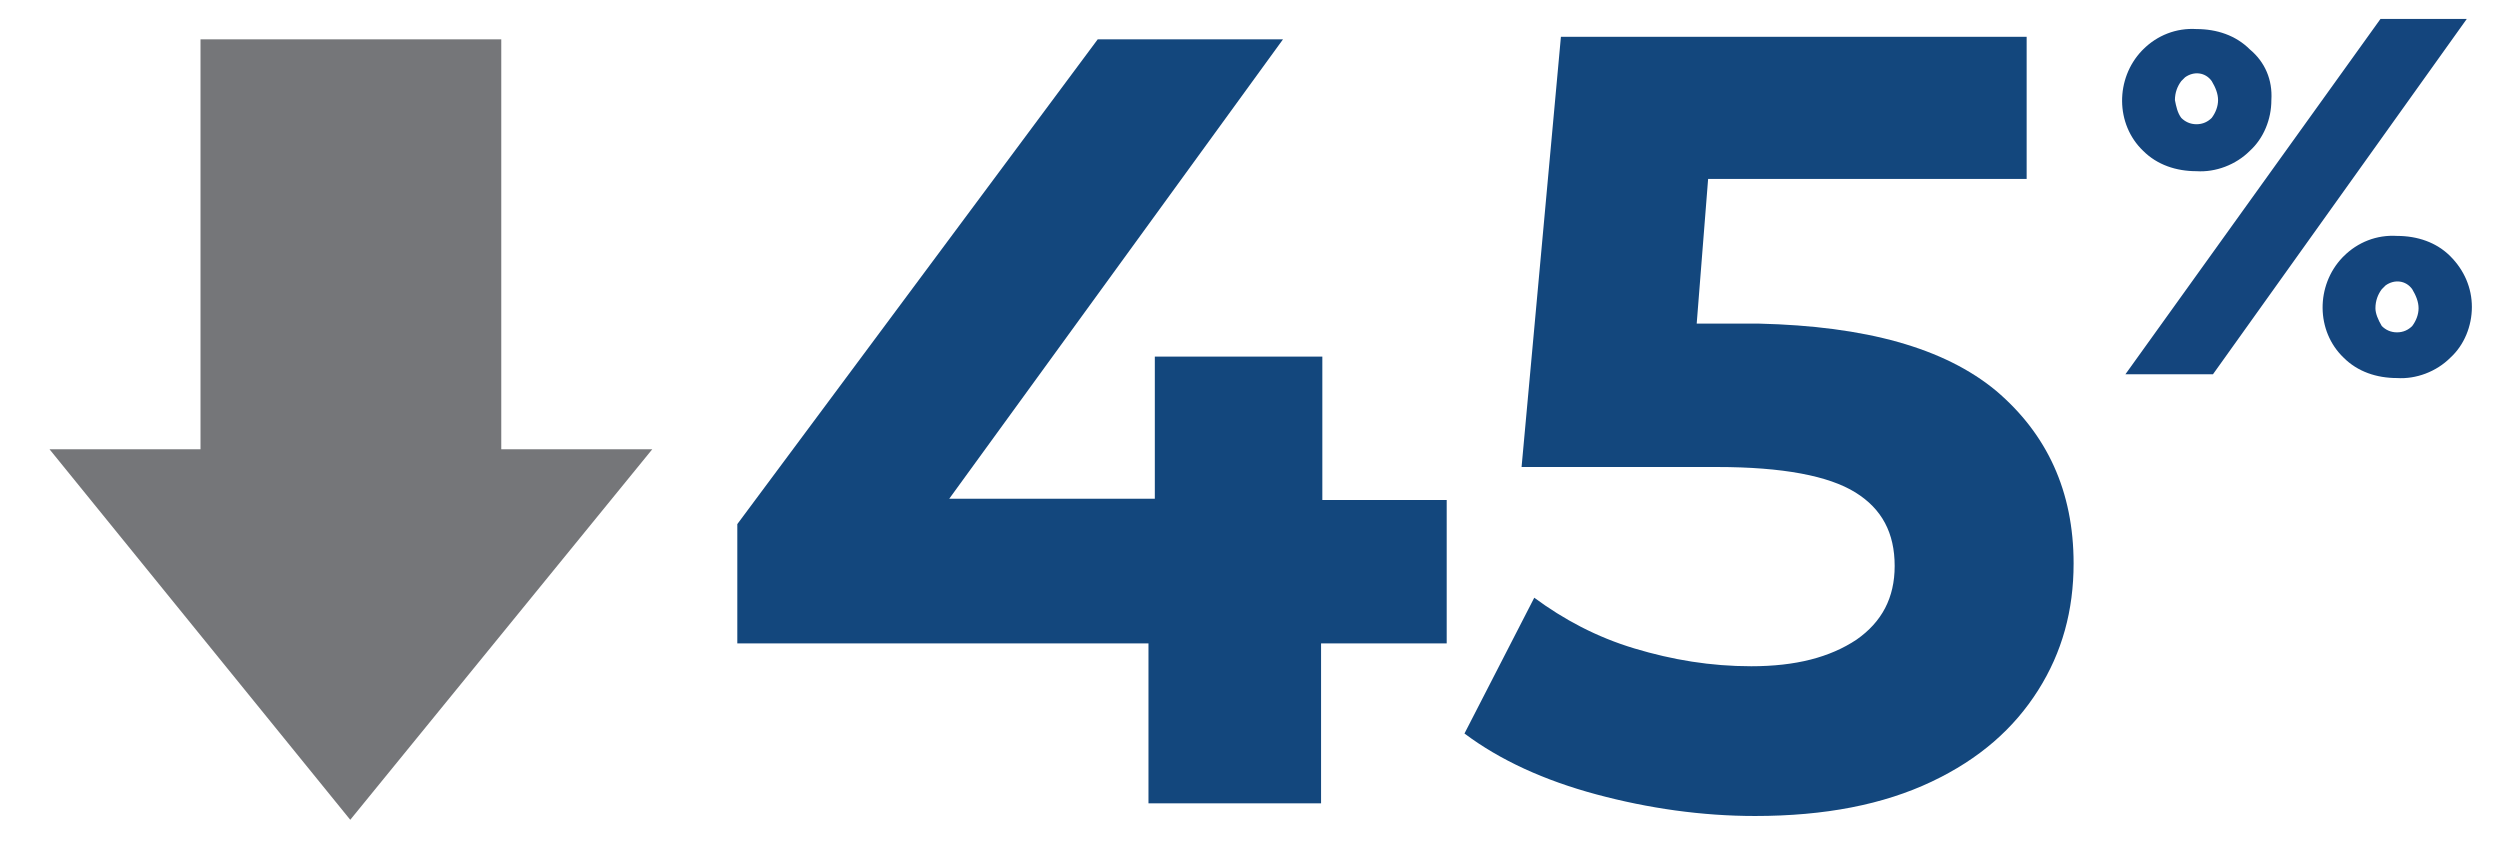
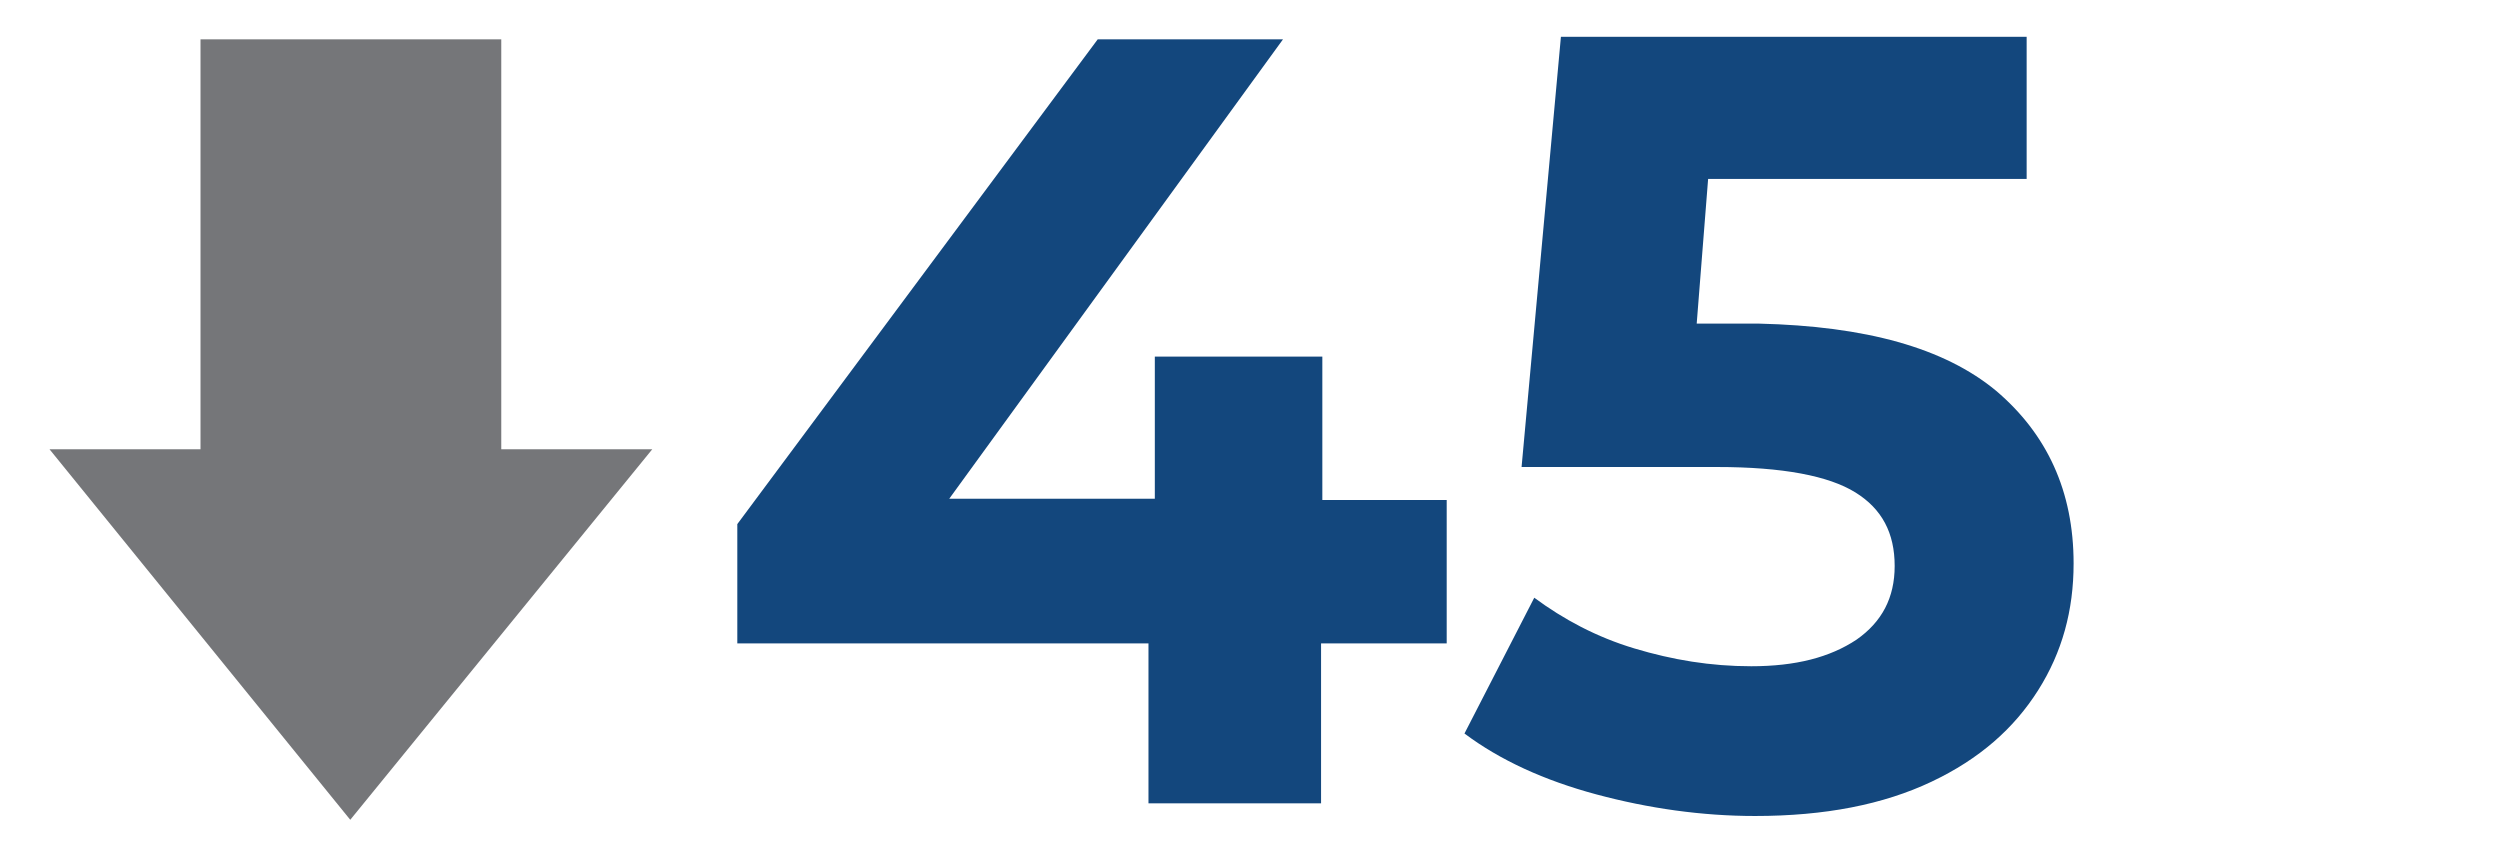
<svg xmlns="http://www.w3.org/2000/svg" version="1.1" id="Layer_1" x="0px" y="0px" viewBox="0 0 197 67.1" width="197" height="67.1" style="enable-background:new 0 0 197 67.1;" xml:space="preserve">
  <style type="text/css">
	.st0{fill:#14457D;}
	.st1{fill:#13477D;}
	.st2{fill:#757679;}
</style>
  <g id="Group_265" transform="translate(-490.016 -8323.51)">
-     <path id="Path_598" class="st0" d="M684.4,8325l-20,28h-6.9l20.1-28H684.4z M677.7,8349.2c0.3,0.3,0.7,0.5,1.2,0.5   c0.5,0,0.9-0.2,1.2-0.5c0.3-0.4,0.5-0.9,0.5-1.4c0-0.5-0.2-1-0.5-1.5c-0.5-0.7-1.4-0.8-2.1-0.3c-0.1,0.1-0.2,0.2-0.3,0.3   c-0.3,0.4-0.5,0.9-0.5,1.5C677.2,8348.2,677.4,8348.7,677.7,8349.2z M684.8,8347.7c0,1.5-0.6,3-1.7,4c-1.1,1.1-2.7,1.7-4.2,1.6   c-1.6,0-3.1-0.5-4.2-1.6c-2.2-2.1-2.2-5.7-0.1-7.9c0,0,0.1-0.1,0.1-0.1c1.1-1.1,2.6-1.7,4.2-1.6c1.6,0,3.1,0.5,4.2,1.6   C684.2,8344.8,684.8,8346.2,684.8,8347.7z M661.9,8332.8c0.3,0.3,0.7,0.5,1.2,0.5c0.5,0,0.9-0.2,1.2-0.5c0.3-0.4,0.5-0.9,0.5-1.4   c0-0.5-0.2-1-0.5-1.5c-0.5-0.7-1.4-0.8-2.1-0.3c-0.1,0.1-0.2,0.2-0.3,0.3c-0.3,0.4-0.5,0.9-0.5,1.5   C661.5,8331.9,661.6,8332.4,661.9,8332.8z M669,8331.4c0,1.5-0.6,3-1.7,4c-1.1,1.1-2.7,1.7-4.2,1.6c-1.6,0-3.1-0.5-4.2-1.6   c-2.2-2.1-2.2-5.7-0.1-7.9c0,0,0.1-0.1,0.1-0.1c1.1-1.1,2.6-1.7,4.2-1.6c1.6,0,3.1,0.5,4.2,1.6   C668.5,8328.4,669.1,8329.8,669,8331.4z" />
-   </g>
+     </g>
  <g>
    <path class="st1" d="M113.9,50.7h-9.8v12.6H90.5V50.7H58.1v-9.4L86.5,3.1h14.6L74.8,39.3h16.2V28.1h13.2v11.3h9.8V50.7z" />
    <path class="st1" d="M157.3,30.8c4,3.4,6.1,7.9,6.1,13.6c0,3.7-0.9,7-2.8,10s-4.6,5.4-8.4,7.2c-3.8,1.8-8.4,2.7-13.9,2.7   c-4.2,0-8.4-0.6-12.5-1.7c-4.1-1.1-7.6-2.7-10.4-4.8l5.5-10.7c2.3,1.7,4.9,3.1,7.9,4c3,0.9,6,1.4,9.2,1.4c3.5,0,6.2-0.7,8.3-2.1   c2-1.4,3-3.3,3-5.8c0-2.6-1-4.5-3.1-5.8c-2.1-1.3-5.7-2-10.9-2h-15.4l3.1-33.9h36.7v11.2h-25.1l-0.9,11.4h4.9   C147,25.7,153.2,27.4,157.3,30.8z" />
  </g>
  <path id="Path_626" class="st2" d="M27.6,64.6l23.8-29.2H39.5V3.1H15.8v32.3H3.9L27.6,64.6z" />
</svg>